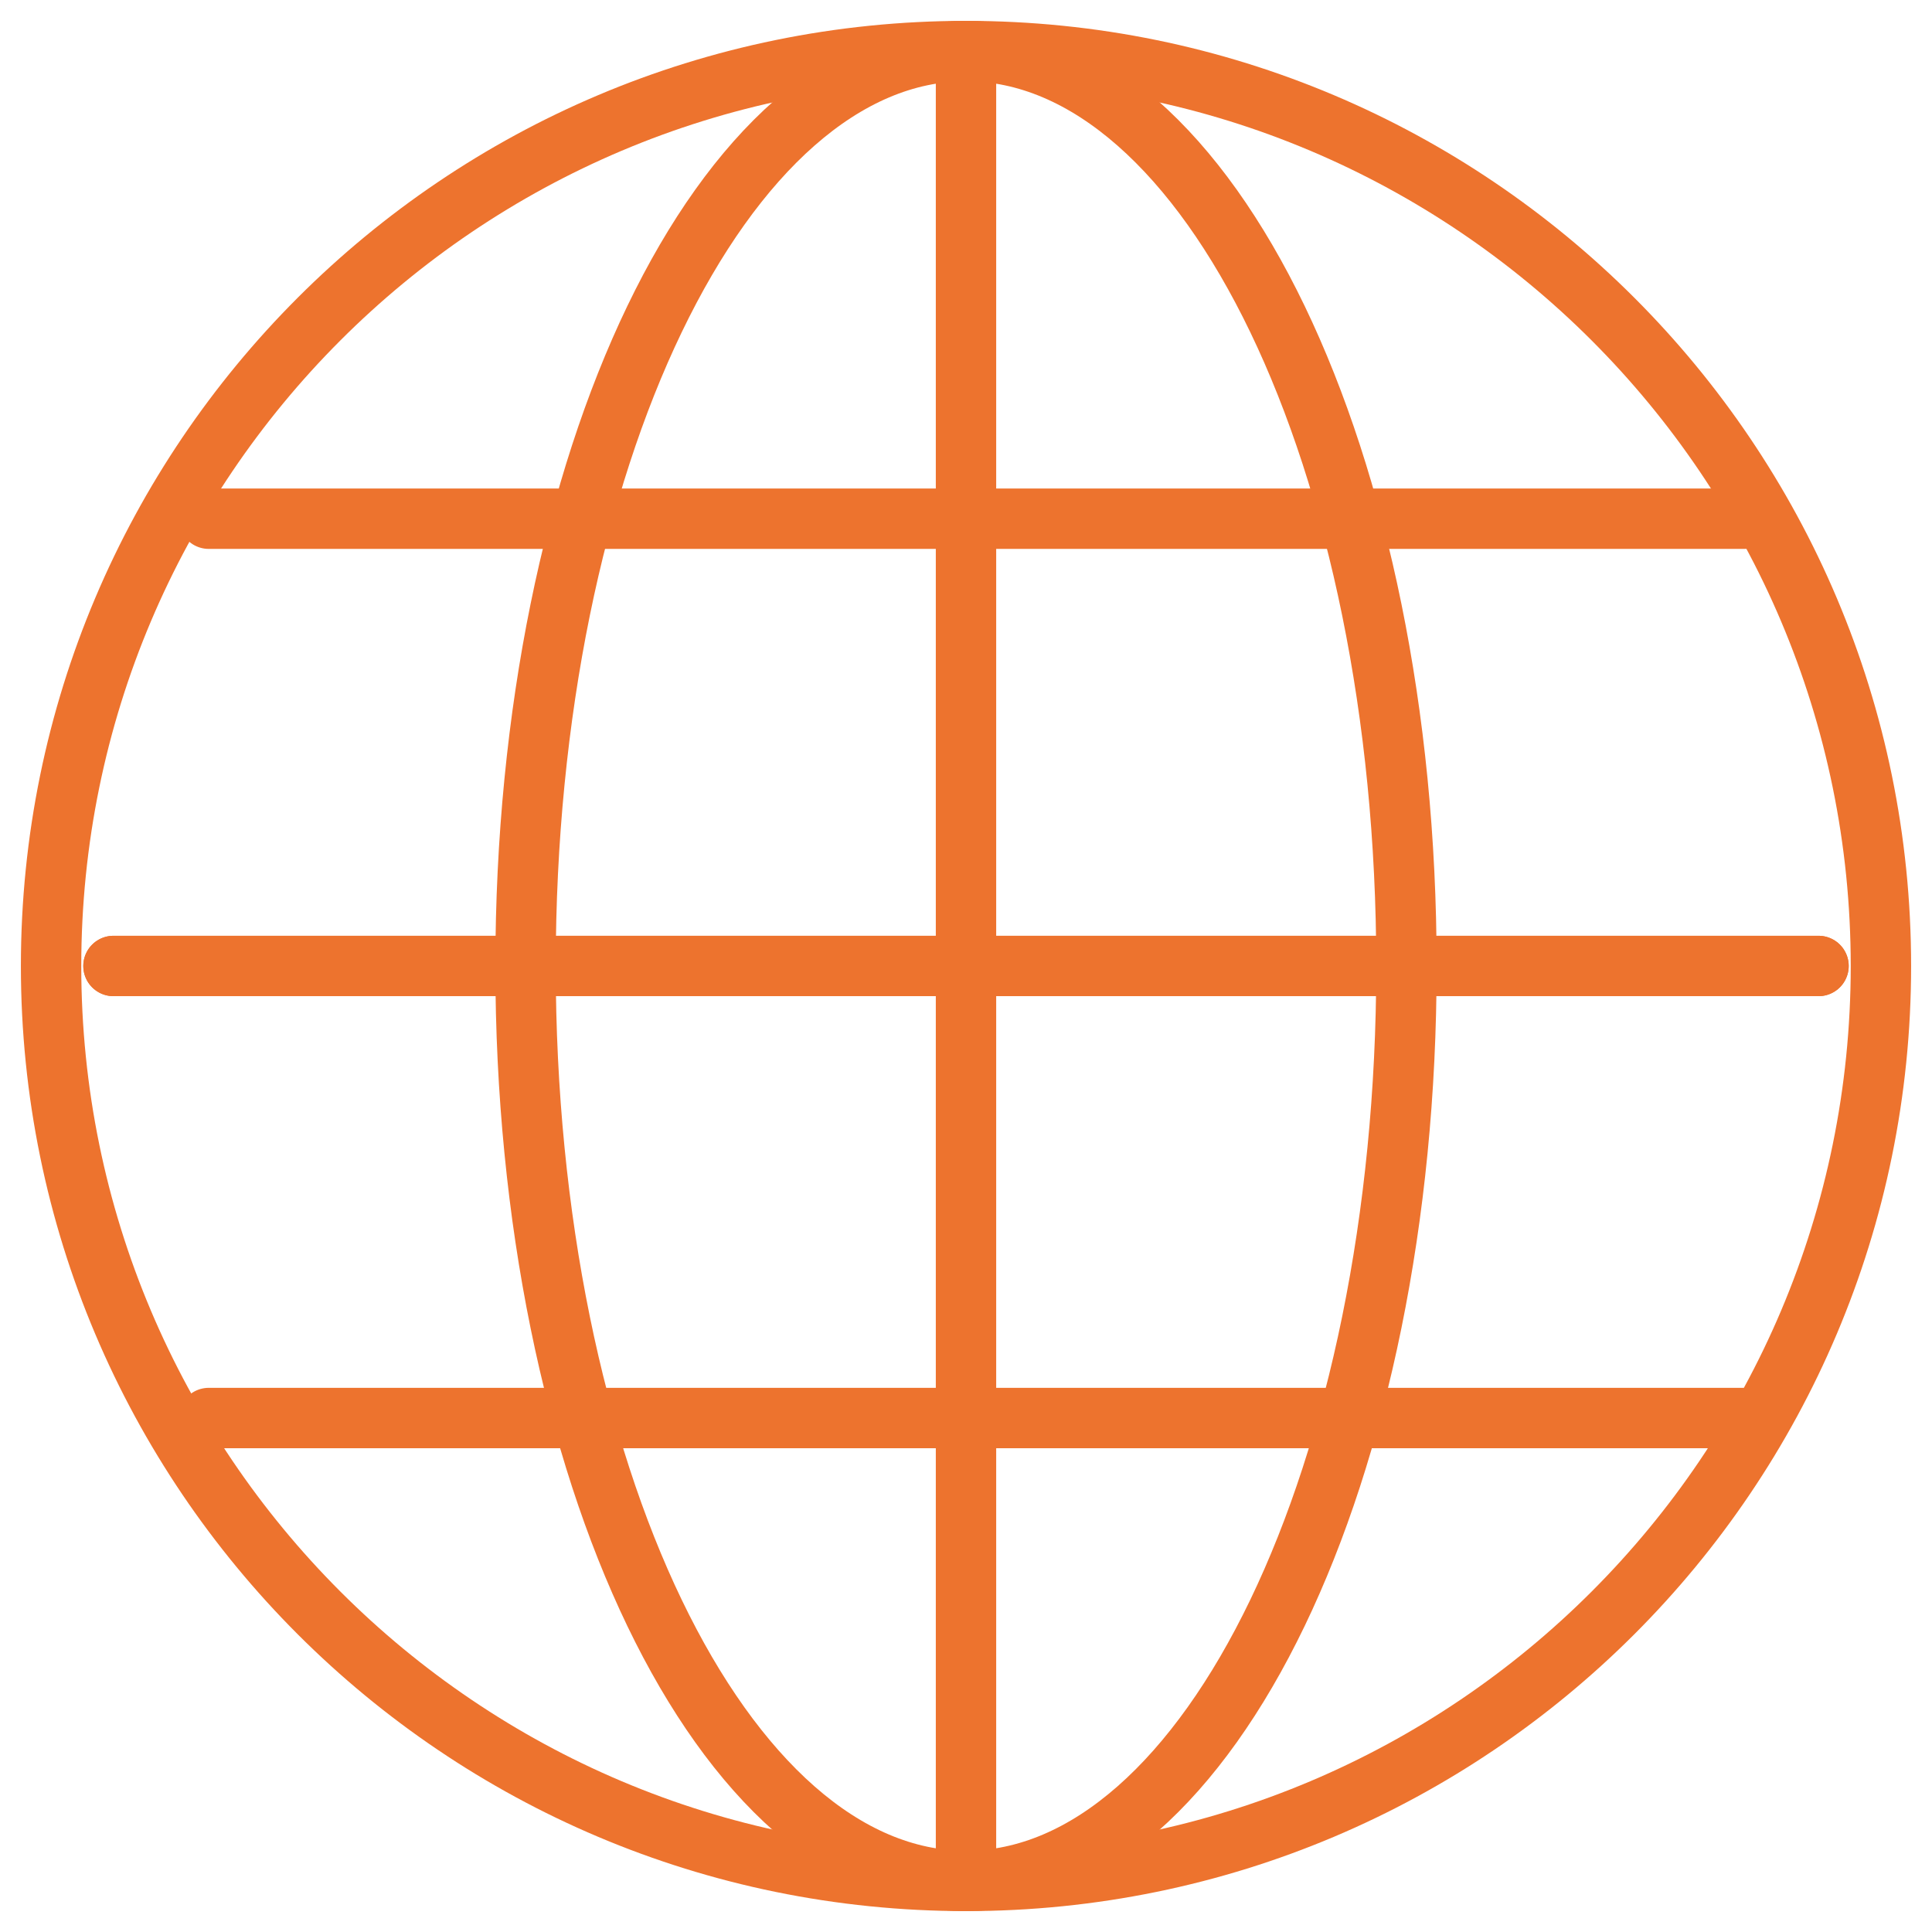
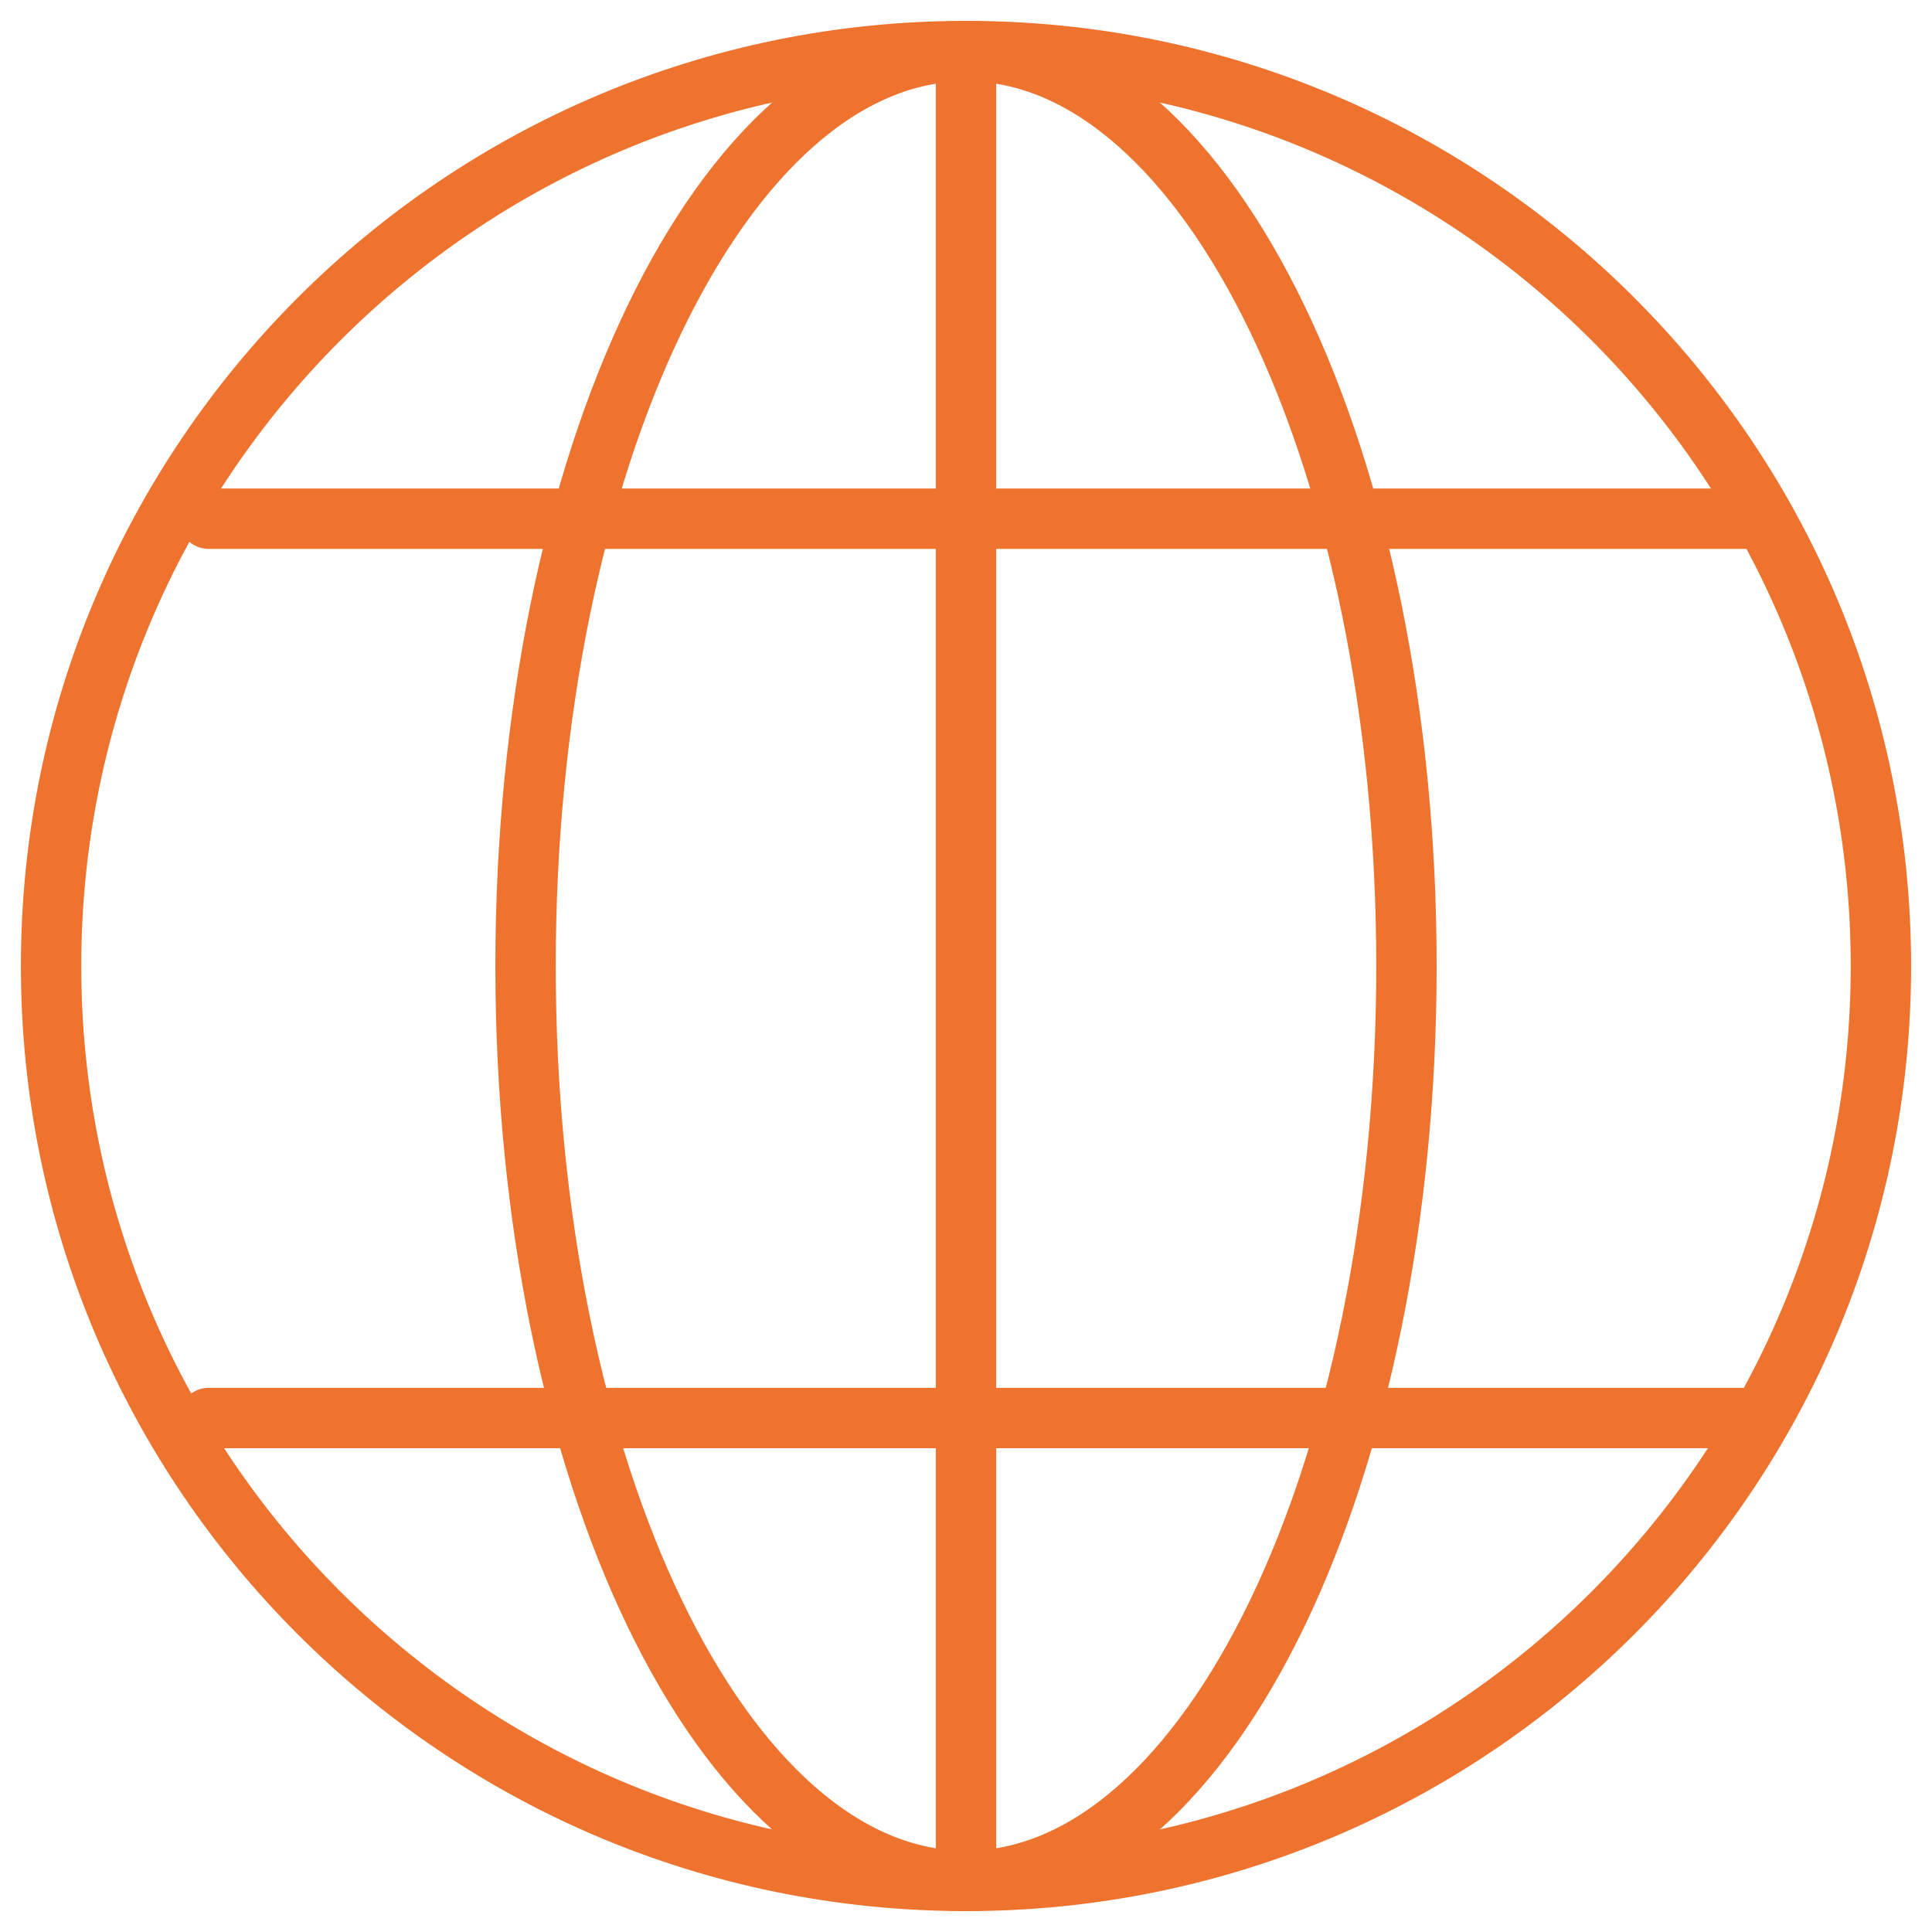
<svg xmlns="http://www.w3.org/2000/svg" id="a" width="80" height="80" viewBox="0 0 80 80">
  <path d="m40,77.885c20.923,0,37.885-16.962,37.885-37.885S60.923,2.114,40,2.114,2.115,19.079,2.115,40s16.962,37.885,37.885,37.885Z" fill="none" stroke="#ed732e" stroke-linecap="round" stroke-linejoin="round" stroke-width="2.5" />
  <path d="m40,77.885c10.073,0,18.238-16.962,18.238-37.885S50.073,2.114,40,2.114s-18.238,16.965-18.238,37.887,8.165,37.885,18.238,37.885Z" fill="none" stroke="#ed732e" stroke-linecap="round" stroke-linejoin="round" stroke-width="2.5" />
-   <line x1="4.699" y1="39.999" x2="75.301" y2="39.999" fill="none" stroke="#ed732e" stroke-linecap="round" stroke-linejoin="round" stroke-width="2.5" />
-   <line x1="4.699" y1="39.999" x2="75.301" y2="39.999" fill="none" stroke="#ed732e" stroke-linecap="round" stroke-linejoin="round" stroke-width="2.5" />
  <line x1="8.644" y1="21.479" x2="72.222" y2="21.479" fill="none" stroke="#ed732e" stroke-linecap="round" stroke-linejoin="round" stroke-width="2.5" />
  <line x1="8.644" y1="58.717" x2="72.222" y2="58.717" fill="none" stroke="#ed732e" stroke-linecap="round" stroke-linejoin="round" stroke-width="2.5" />
  <line x1="40" y1="2.115" x2="40" y2="77.886" fill="none" stroke="#ed732e" stroke-linecap="round" stroke-linejoin="round" stroke-width="2.5" />
</svg>